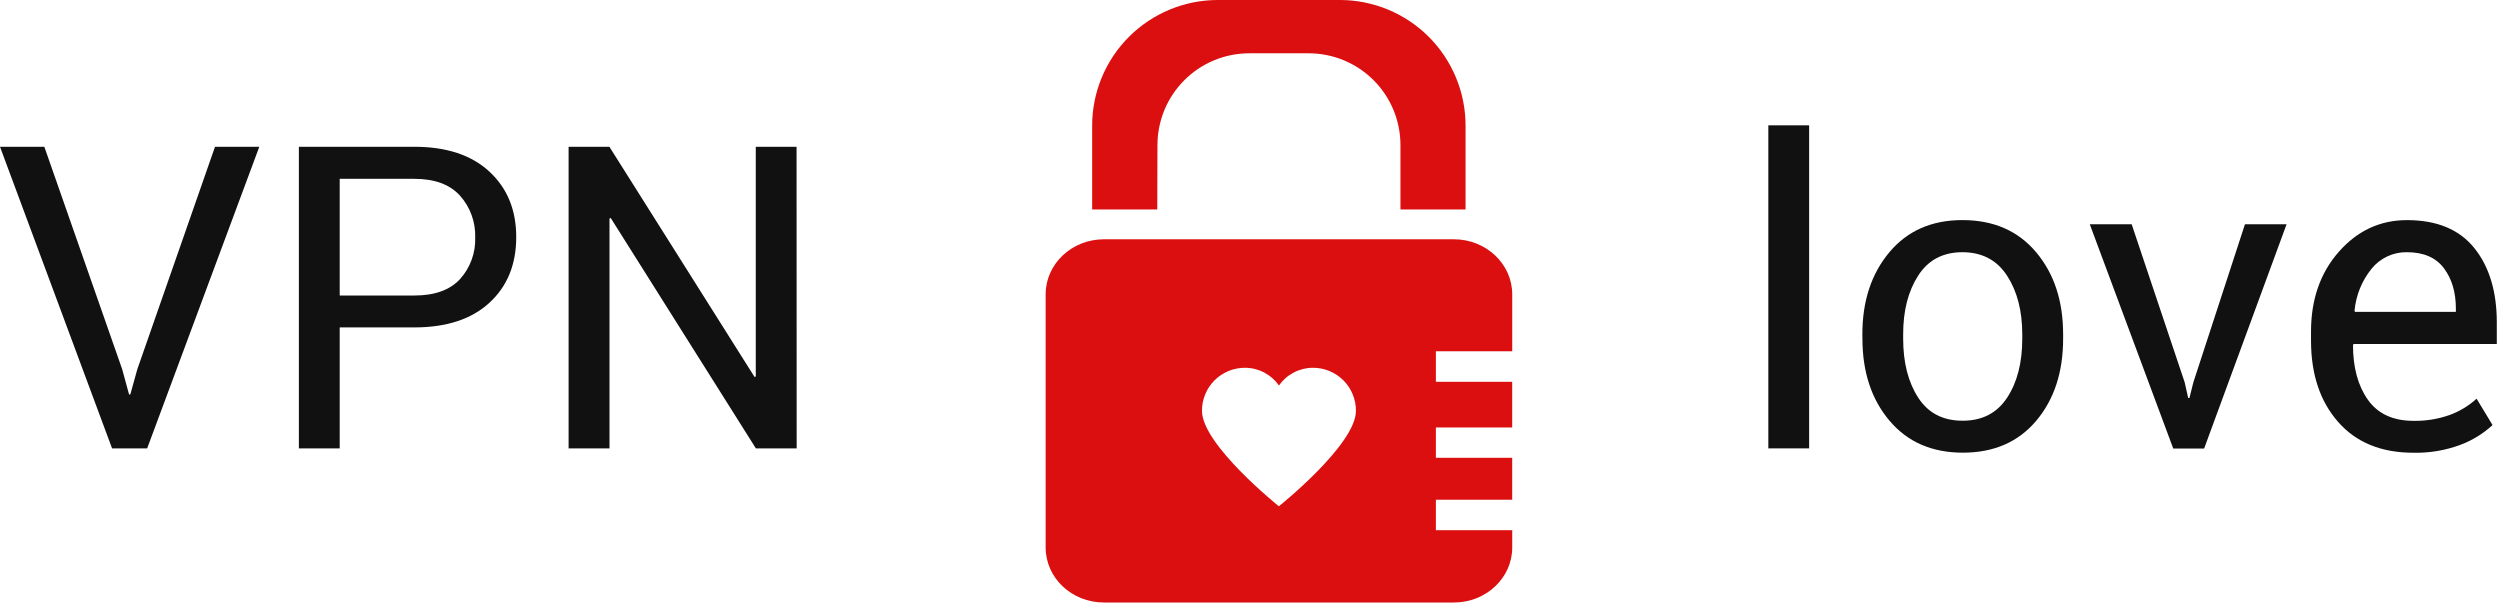
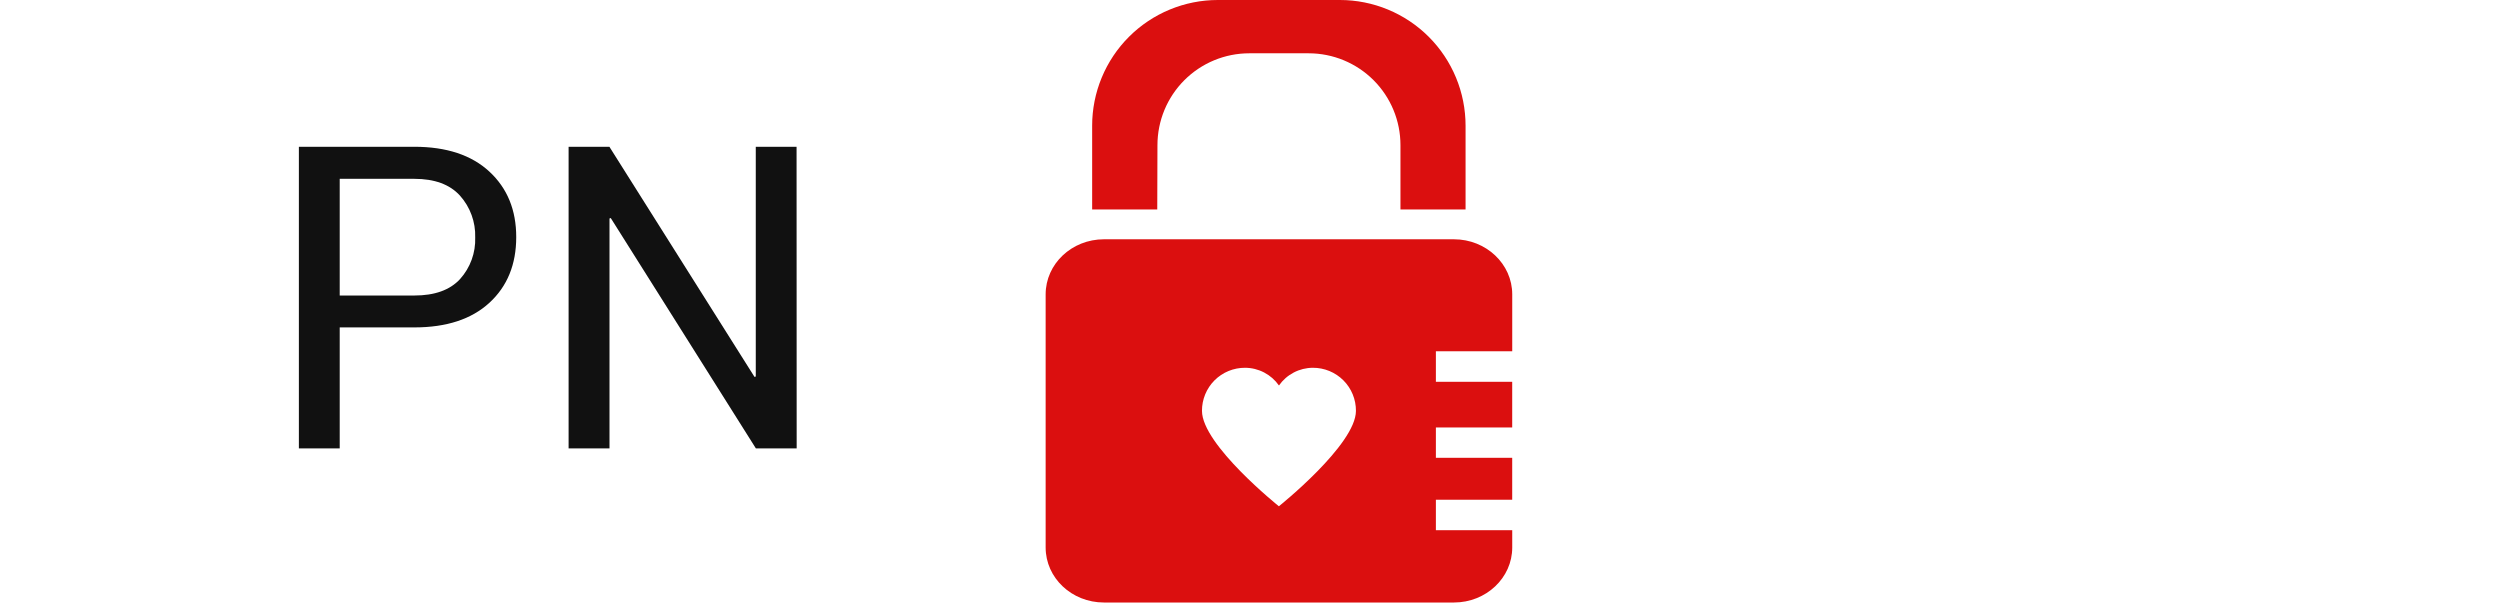
<svg xmlns="http://www.w3.org/2000/svg" width="758" height="183" viewBox="0 0 758 183" fill="none">
  <g clip-path="url(#clip0)">
-     <path d="M37.06 112L39.13 119.6H39.51L41.62 112L65.19 44.5H78.62L44.62 135.95H33.98L0 44.5H13.44L37.06 112Z" fill="#111111" />
    <path d="M103 99.27V135.95H90.62V44.5H125.62C135.373 44.5 142.963 47.013 148.39 52.04C153.817 57.067 156.527 63.683 156.52 71.89C156.52 80.183 153.81 86.82 148.39 91.8C142.97 96.78 135.38 99.27 125.62 99.27H103ZM103 89.6H125.62C131.813 89.6 136.44 87.933 139.5 84.6C142.601 81.152 144.243 76.635 144.08 72C144.228 67.334 142.573 62.789 139.46 59.31C136.38 55.917 131.763 54.22 125.61 54.22H103V89.6Z" fill="#111111" />
    <path d="M241.55 135.95H229.18L185.18 66.11L184.8 66.24V135.95H172.4V44.5H184.77L228.77 114.28L229.15 114.16V44.5H241.52L241.55 135.95Z" fill="#111111" />
-     <path d="M548.53 135.95H536.16V38H548.53V135.95Z" fill="#111111" />
-     <path d="M564.67 101.34C564.67 91.293 567.393 83.013 572.84 76.5C578.287 69.987 585.677 66.73 595.01 66.73C604.43 66.73 611.873 69.973 617.34 76.46C622.807 82.947 625.54 91.237 625.54 101.33V102.71C625.54 112.843 622.82 121.133 617.38 127.58C611.94 134.027 604.53 137.25 595.15 137.25C585.77 137.25 578.35 134.017 572.89 127.55C567.43 121.083 564.697 112.803 564.69 102.71L564.67 101.34ZM577.04 102.72C577.04 109.92 578.557 115.867 581.59 120.56C584.623 125.253 589.137 127.587 595.13 127.56C601.03 127.56 605.51 125.227 608.57 120.56C611.63 115.893 613.157 109.947 613.15 102.72V101.34C613.15 94.22 611.61 88.297 608.53 83.57C605.45 78.843 600.94 76.477 595 76.47C589.1 76.47 584.63 78.837 581.59 83.57C578.55 88.303 577.033 94.227 577.04 101.34V102.72Z" fill="#111111" />
-     <path d="M662.39 115.91L663.46 120.68H663.84L665.03 115.91L680.67 68H693.29L668.29 136H658.93L633.62 68H646.32L662.39 115.91Z" fill="#111111" />
-     <path d="M731.73 137.27C721.977 137.27 714.367 134.15 708.9 127.91C703.433 121.67 700.7 113.463 700.7 103.29V100.53C700.7 90.777 703.517 82.707 709.15 76.32C714.783 69.933 721.66 66.74 729.78 66.74C738.867 66.74 745.68 69.567 750.22 75.22C754.76 80.873 757.03 88.39 757.03 97.77V104.3H713.62L713.43 104.61C713.43 111.437 714.937 116.973 717.95 121.22C720.963 125.467 725.57 127.593 731.77 127.6C735.514 127.67 739.241 127.063 742.77 125.81C745.775 124.711 748.537 123.037 750.9 120.88L755.74 128.88C752.946 131.456 749.684 133.473 746.13 134.82C741.532 136.553 736.643 137.385 731.73 137.27V137.27ZM729.78 76.47C727.732 76.433 725.702 76.864 723.846 77.731C721.99 78.597 720.357 79.876 719.07 81.47C716.11 85.12 714.307 89.57 713.89 94.25L714.02 94.56H744.62V93.56C744.62 88.62 743.407 84.537 740.98 81.31C738.553 78.083 734.82 76.47 729.78 76.47V76.47Z" fill="#111111" />
    <path d="M458.51 106.51V89.25C458.51 80.03 450.59 72.55 440.83 72.55H334.72C324.95 72.55 317.04 80.03 317.04 89.25V166C317.04 175.21 324.95 182.68 334.72 182.68H440.83C450.59 182.68 458.51 175.21 458.51 166V160.75H435.36V151.51H458.5V138.81H435.36V129.6H458.5V115.76H435.36V106.51H458.51ZM387.77 153.51C387.77 153.51 364.44 134.84 364.44 124.58C364.431 122.861 364.762 121.157 365.416 119.567C366.07 117.977 367.032 116.533 368.247 115.317C369.463 114.102 370.907 113.14 372.497 112.486C374.087 111.832 375.791 111.501 377.51 111.51C379.527 111.518 381.512 112.01 383.299 112.944C385.086 113.879 386.623 115.228 387.78 116.88C388.937 115.228 390.474 113.879 392.261 112.944C394.048 112.01 396.033 111.518 398.05 111.51C399.769 111.501 401.473 111.832 403.063 112.486C404.653 113.14 406.097 114.102 407.313 115.317C408.528 116.533 409.491 117.977 410.144 119.567C410.798 121.157 411.129 122.861 411.12 124.58C411.11 134.83 387.77 153.49 387.77 153.49V153.51Z" fill="#DB0F0F" />
    <path d="M350.94 44C350.94 36.616 353.873 29.535 359.094 24.314C364.315 19.093 371.396 16.16 378.78 16.16H396.78C404.164 16.16 411.245 19.093 416.466 24.314C421.687 29.535 424.62 36.616 424.62 44V63.5H444.36V38.12C444.361 33.114 443.376 28.156 441.461 23.531C439.546 18.905 436.738 14.702 433.198 11.162C429.658 7.622 425.455 4.814 420.829 2.899C416.204 0.984 411.246 -0.001 406.24 1.31246e-06H369.24C364.235 0.001 359.28 0.988 354.657 2.905C350.033 4.821 345.833 7.629 342.295 11.169C338.757 14.709 335.951 18.911 334.037 23.535C332.123 28.159 331.139 33.115 331.14 38.12V63.51H350.88L350.94 44Z" fill="#DB0F0F" />
  </g>
  <defs>
    <clipPath id="clip0">
      <rect width="757.04" height="182.72" fill="white" />
    </clipPath>
  </defs>
</svg>